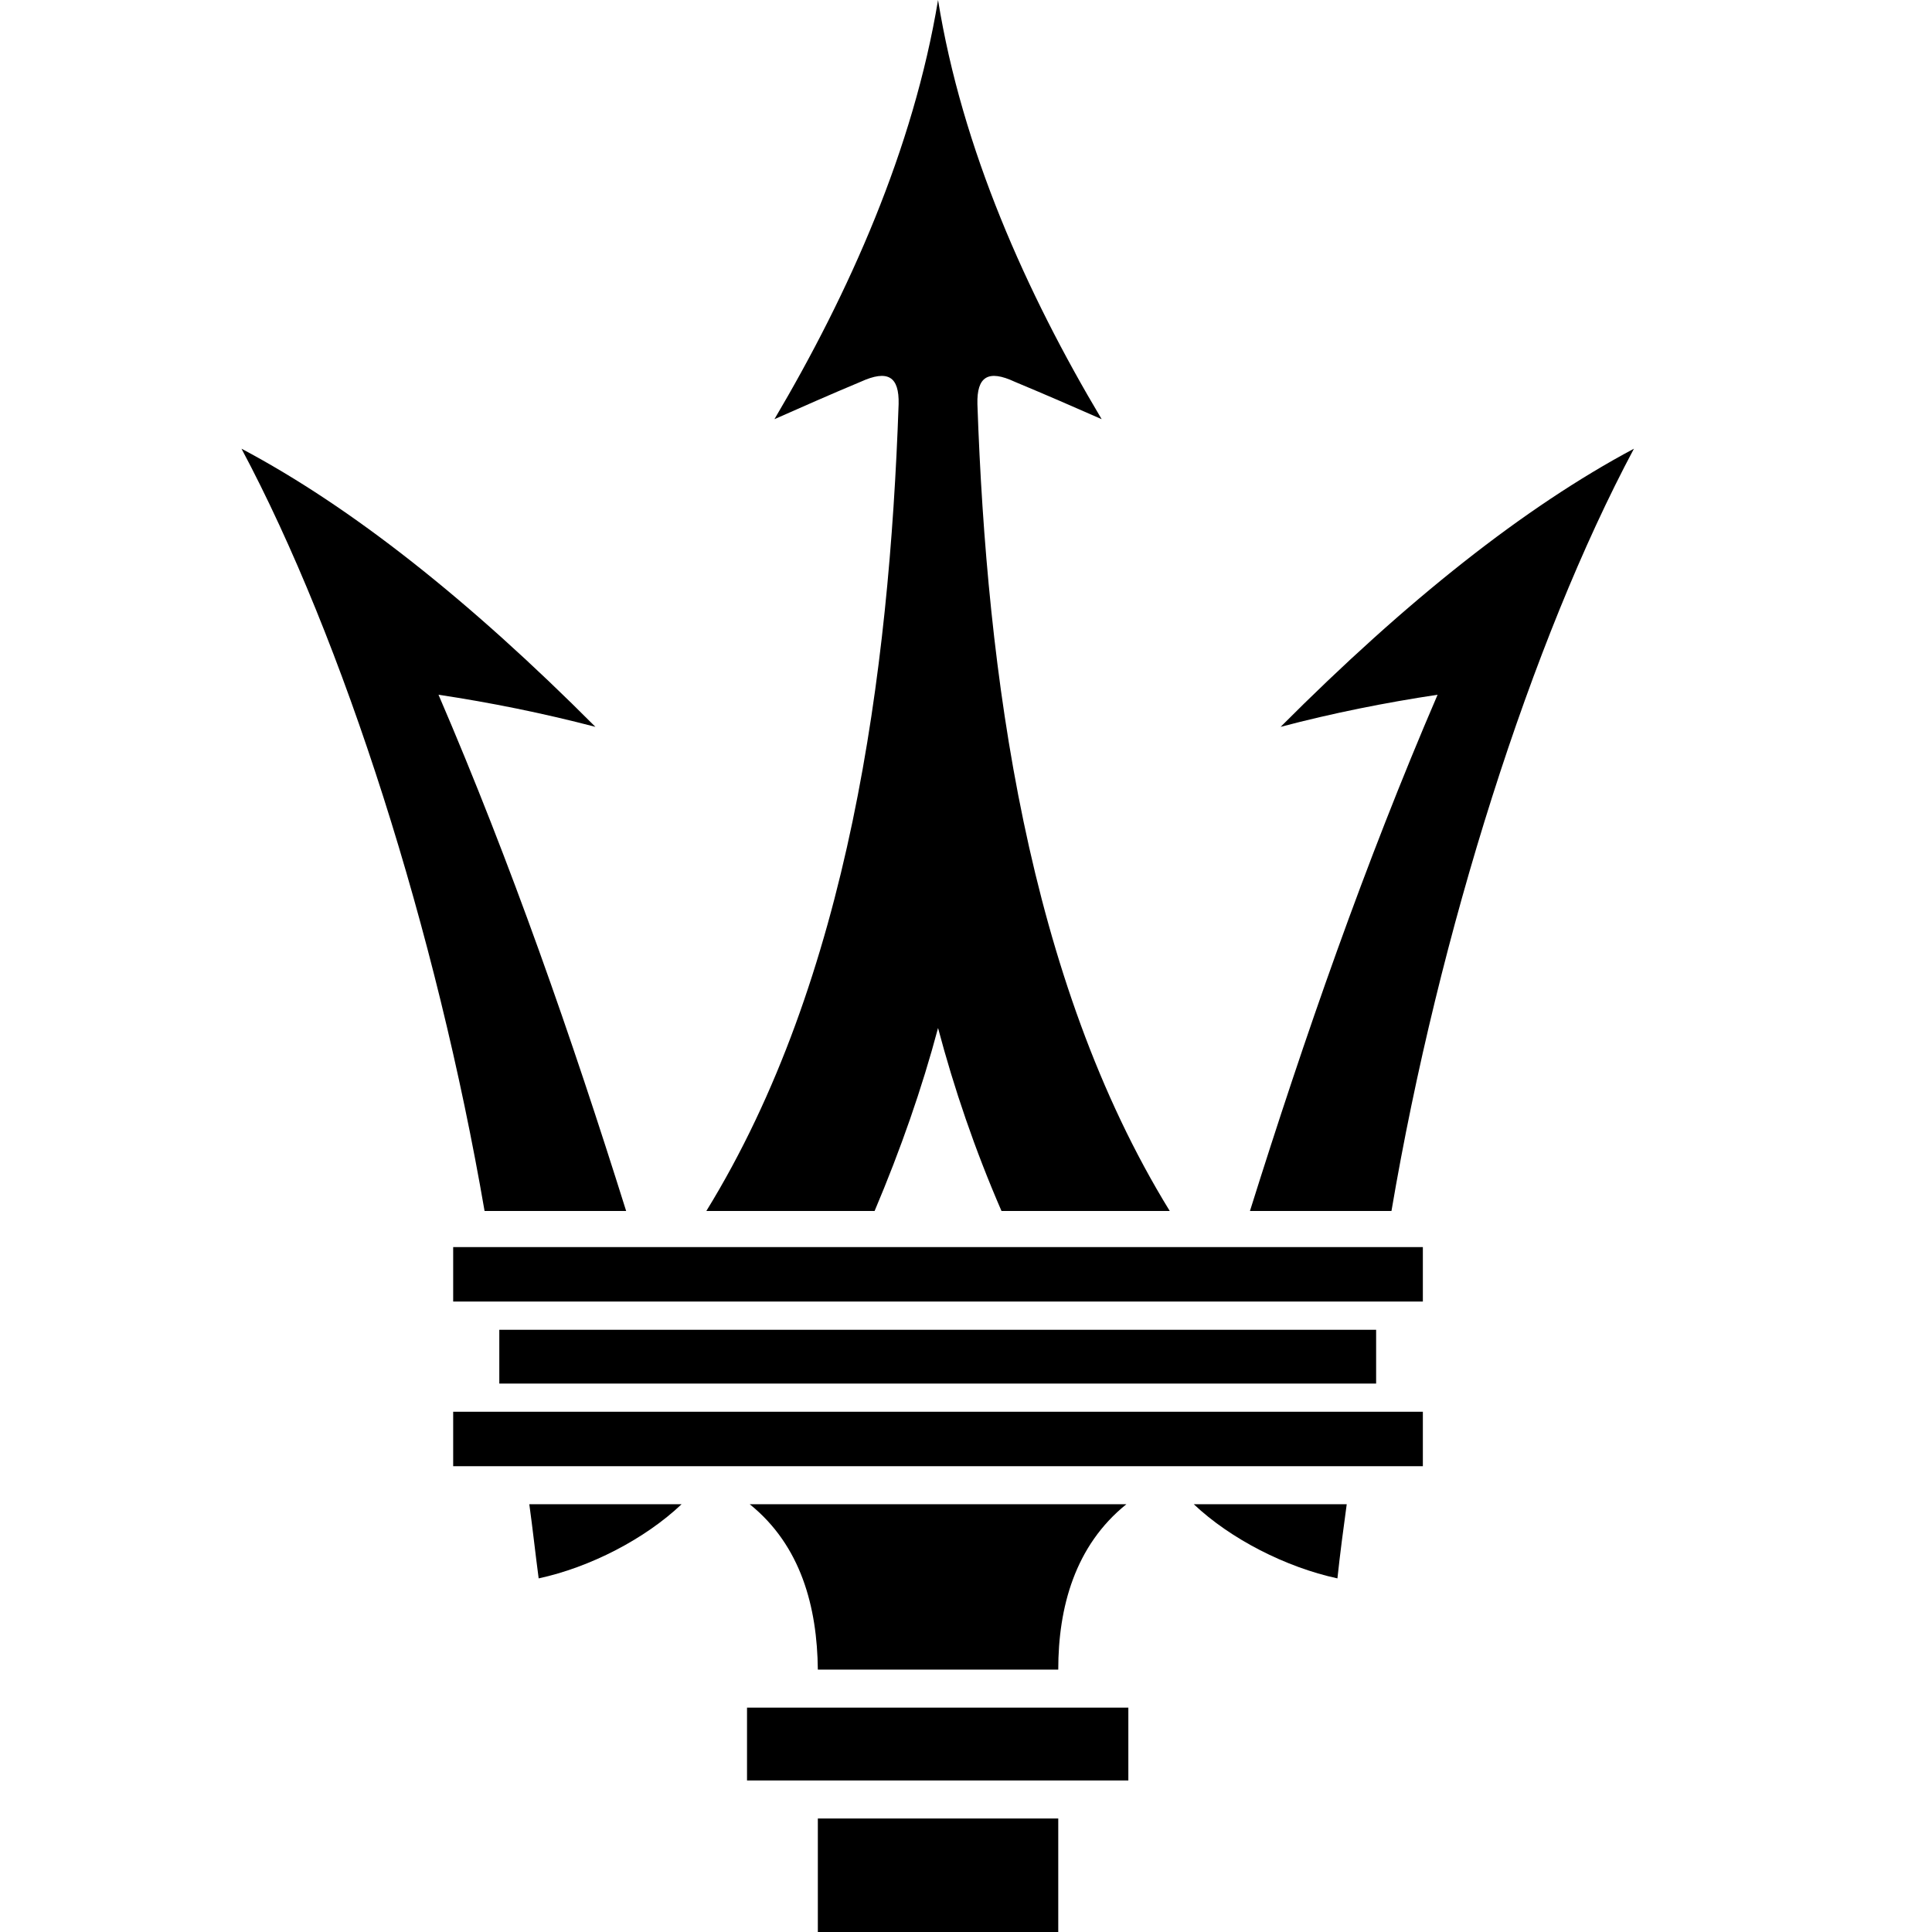
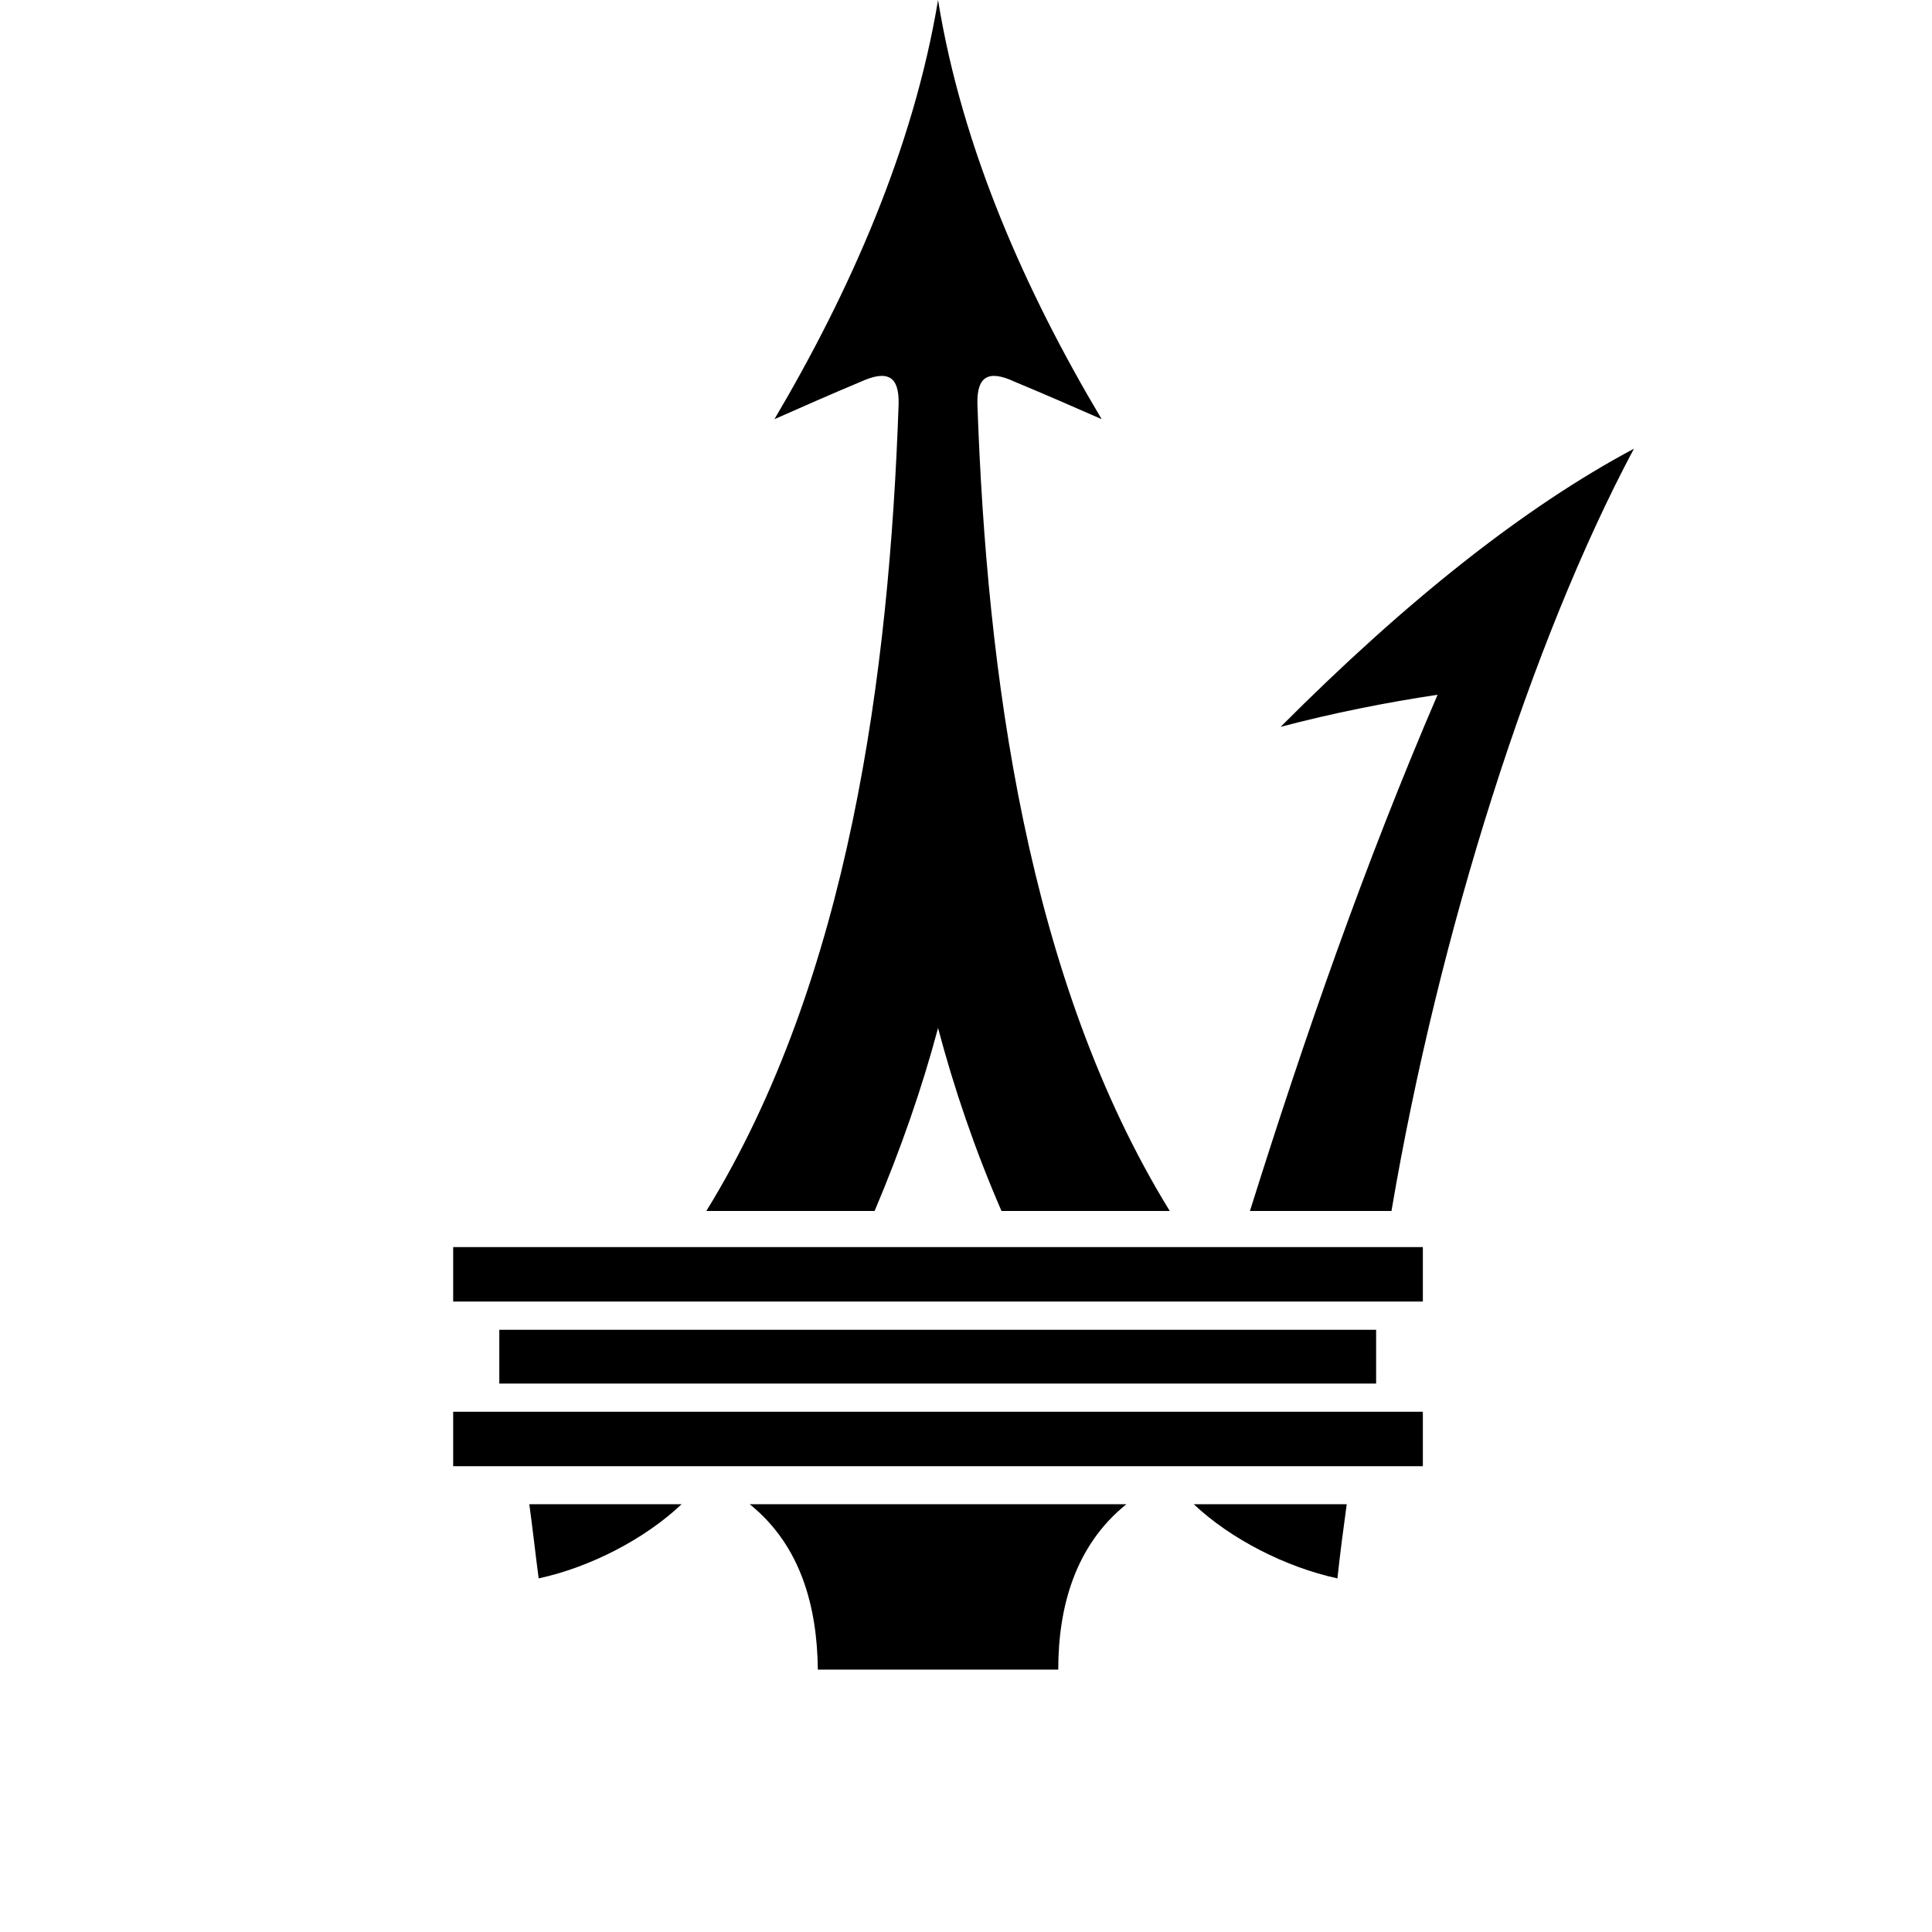
<svg xmlns="http://www.w3.org/2000/svg" width="32" height="32" viewBox="0 0 32 32" fill="none">
-   <path fill-rule="evenodd" clip-rule="evenodd" d="M12.373 29.49C12.373 29.088 12.373 28.686 12.373 28.284C13.435 28.284 14.486 28.284 15.537 28.284C16.588 28.284 17.639 28.284 18.689 28.284C18.689 28.686 18.689 29.088 18.689 29.49C17.639 29.49 16.588 29.49 15.537 29.49C14.486 29.49 13.435 29.49 12.373 29.49Z" fill="black" />
-   <path fill-rule="evenodd" clip-rule="evenodd" d="M15.537 32C16.201 32 16.864 32 17.528 32C17.528 31.37 17.528 30.75 17.528 30.12C16.864 30.12 16.201 30.12 15.537 30.12C14.873 30.12 14.21 30.12 13.546 30.12C13.546 30.75 13.546 31.37 13.546 32C14.21 32 14.873 32 15.537 32Z" fill="black" />
  <path fill-rule="evenodd" clip-rule="evenodd" d="M13.546 27.654C13.535 26.621 13.269 25.6 12.418 24.915C13.457 24.915 14.497 24.915 15.537 24.915C16.577 24.915 17.616 24.915 18.656 24.915C17.805 25.6 17.528 26.621 17.528 27.654C16.864 27.654 16.201 27.654 15.537 27.654C14.873 27.654 14.21 27.654 13.546 27.654Z" fill="black" />
  <path fill-rule="evenodd" clip-rule="evenodd" d="M8.27 22.916C8.27 22.623 8.27 22.319 8.27 22.025C10.692 22.025 13.114 22.025 15.537 22.025C17.959 22.025 20.382 22.025 22.793 22.025C22.793 22.319 22.793 22.623 22.793 22.916C20.382 22.916 17.959 22.916 15.537 22.916C13.114 22.916 10.692 22.916 8.27 22.916Z" fill="black" />
  <path fill-rule="evenodd" clip-rule="evenodd" d="M8.922 26.143C9.774 25.959 10.681 25.491 11.289 24.915C10.449 24.915 9.608 24.915 8.767 24.915C8.823 25.317 8.867 25.73 8.922 26.143Z" fill="black" />
  <path fill-rule="evenodd" clip-rule="evenodd" d="M22.152 26.143C21.3 25.959 20.382 25.491 19.773 24.915C20.625 24.915 21.466 24.915 22.306 24.915C22.251 25.317 22.196 25.73 22.152 26.143Z" fill="black" />
-   <path fill-rule="evenodd" clip-rule="evenodd" d="M8.026 20.058C7.23 15.43 5.692 10.605 4 7.432C5.825 8.399 7.772 9.942 9.862 12.039C8.989 11.811 8.126 11.637 7.263 11.507C8.469 14.31 9.464 17.168 10.371 20.058C9.586 20.058 8.812 20.058 8.026 20.058Z" fill="black" />
-   <path fill-rule="evenodd" clip-rule="evenodd" d="M23.047 20.058C23.833 15.43 25.37 10.605 27.063 7.432C25.249 8.399 23.302 9.942 21.211 12.039C22.074 11.811 22.948 11.637 23.811 11.507C22.605 14.31 21.61 17.168 20.703 20.058C21.477 20.058 22.262 20.058 23.047 20.058Z" fill="black" />
+   <path fill-rule="evenodd" clip-rule="evenodd" d="M23.047 20.058C23.833 15.43 25.37 10.605 27.063 7.432C25.249 8.399 23.302 9.942 21.211 12.039C22.074 11.811 22.948 11.637 23.811 11.507C22.605 14.31 21.61 17.168 20.703 20.058Z" fill="black" />
  <path fill-rule="evenodd" clip-rule="evenodd" d="M7.506 21.558C7.506 21.254 7.506 20.949 7.506 20.656C10.183 20.656 12.86 20.656 15.537 20.656C18.214 20.656 20.891 20.656 23.567 20.656C23.567 20.949 23.567 21.254 23.567 21.558C20.891 21.558 18.214 21.558 15.537 21.558C12.86 21.558 10.183 21.558 7.506 21.558Z" fill="black" />
  <path fill-rule="evenodd" clip-rule="evenodd" d="M12.827 6.943C14.066 4.846 15.128 2.467 15.537 0C15.935 2.467 16.997 4.846 18.247 6.943C17.805 6.748 17.329 6.541 16.809 6.324C16.366 6.117 16.178 6.237 16.189 6.693C16.344 11.148 17.008 16.212 19.375 20.058C18.446 20.058 17.517 20.058 16.588 20.058C16.145 19.037 15.802 18.026 15.537 17.027C15.271 18.026 14.918 19.037 14.486 20.058C13.557 20.058 12.628 20.058 11.699 20.058C14.066 16.212 14.729 11.148 14.884 6.693C14.895 6.237 14.707 6.117 14.254 6.324C13.734 6.541 13.269 6.748 12.827 6.943Z" fill="black" />
  <path fill-rule="evenodd" clip-rule="evenodd" d="M7.506 24.285C7.506 23.981 7.506 23.688 7.506 23.383C10.183 23.383 12.86 23.383 15.537 23.383C18.214 23.383 20.891 23.383 23.567 23.383C23.567 23.688 23.567 23.981 23.567 24.285C20.891 24.285 18.214 24.285 15.537 24.285C12.86 24.285 10.183 24.285 7.506 24.285Z" fill="black" />
</svg>